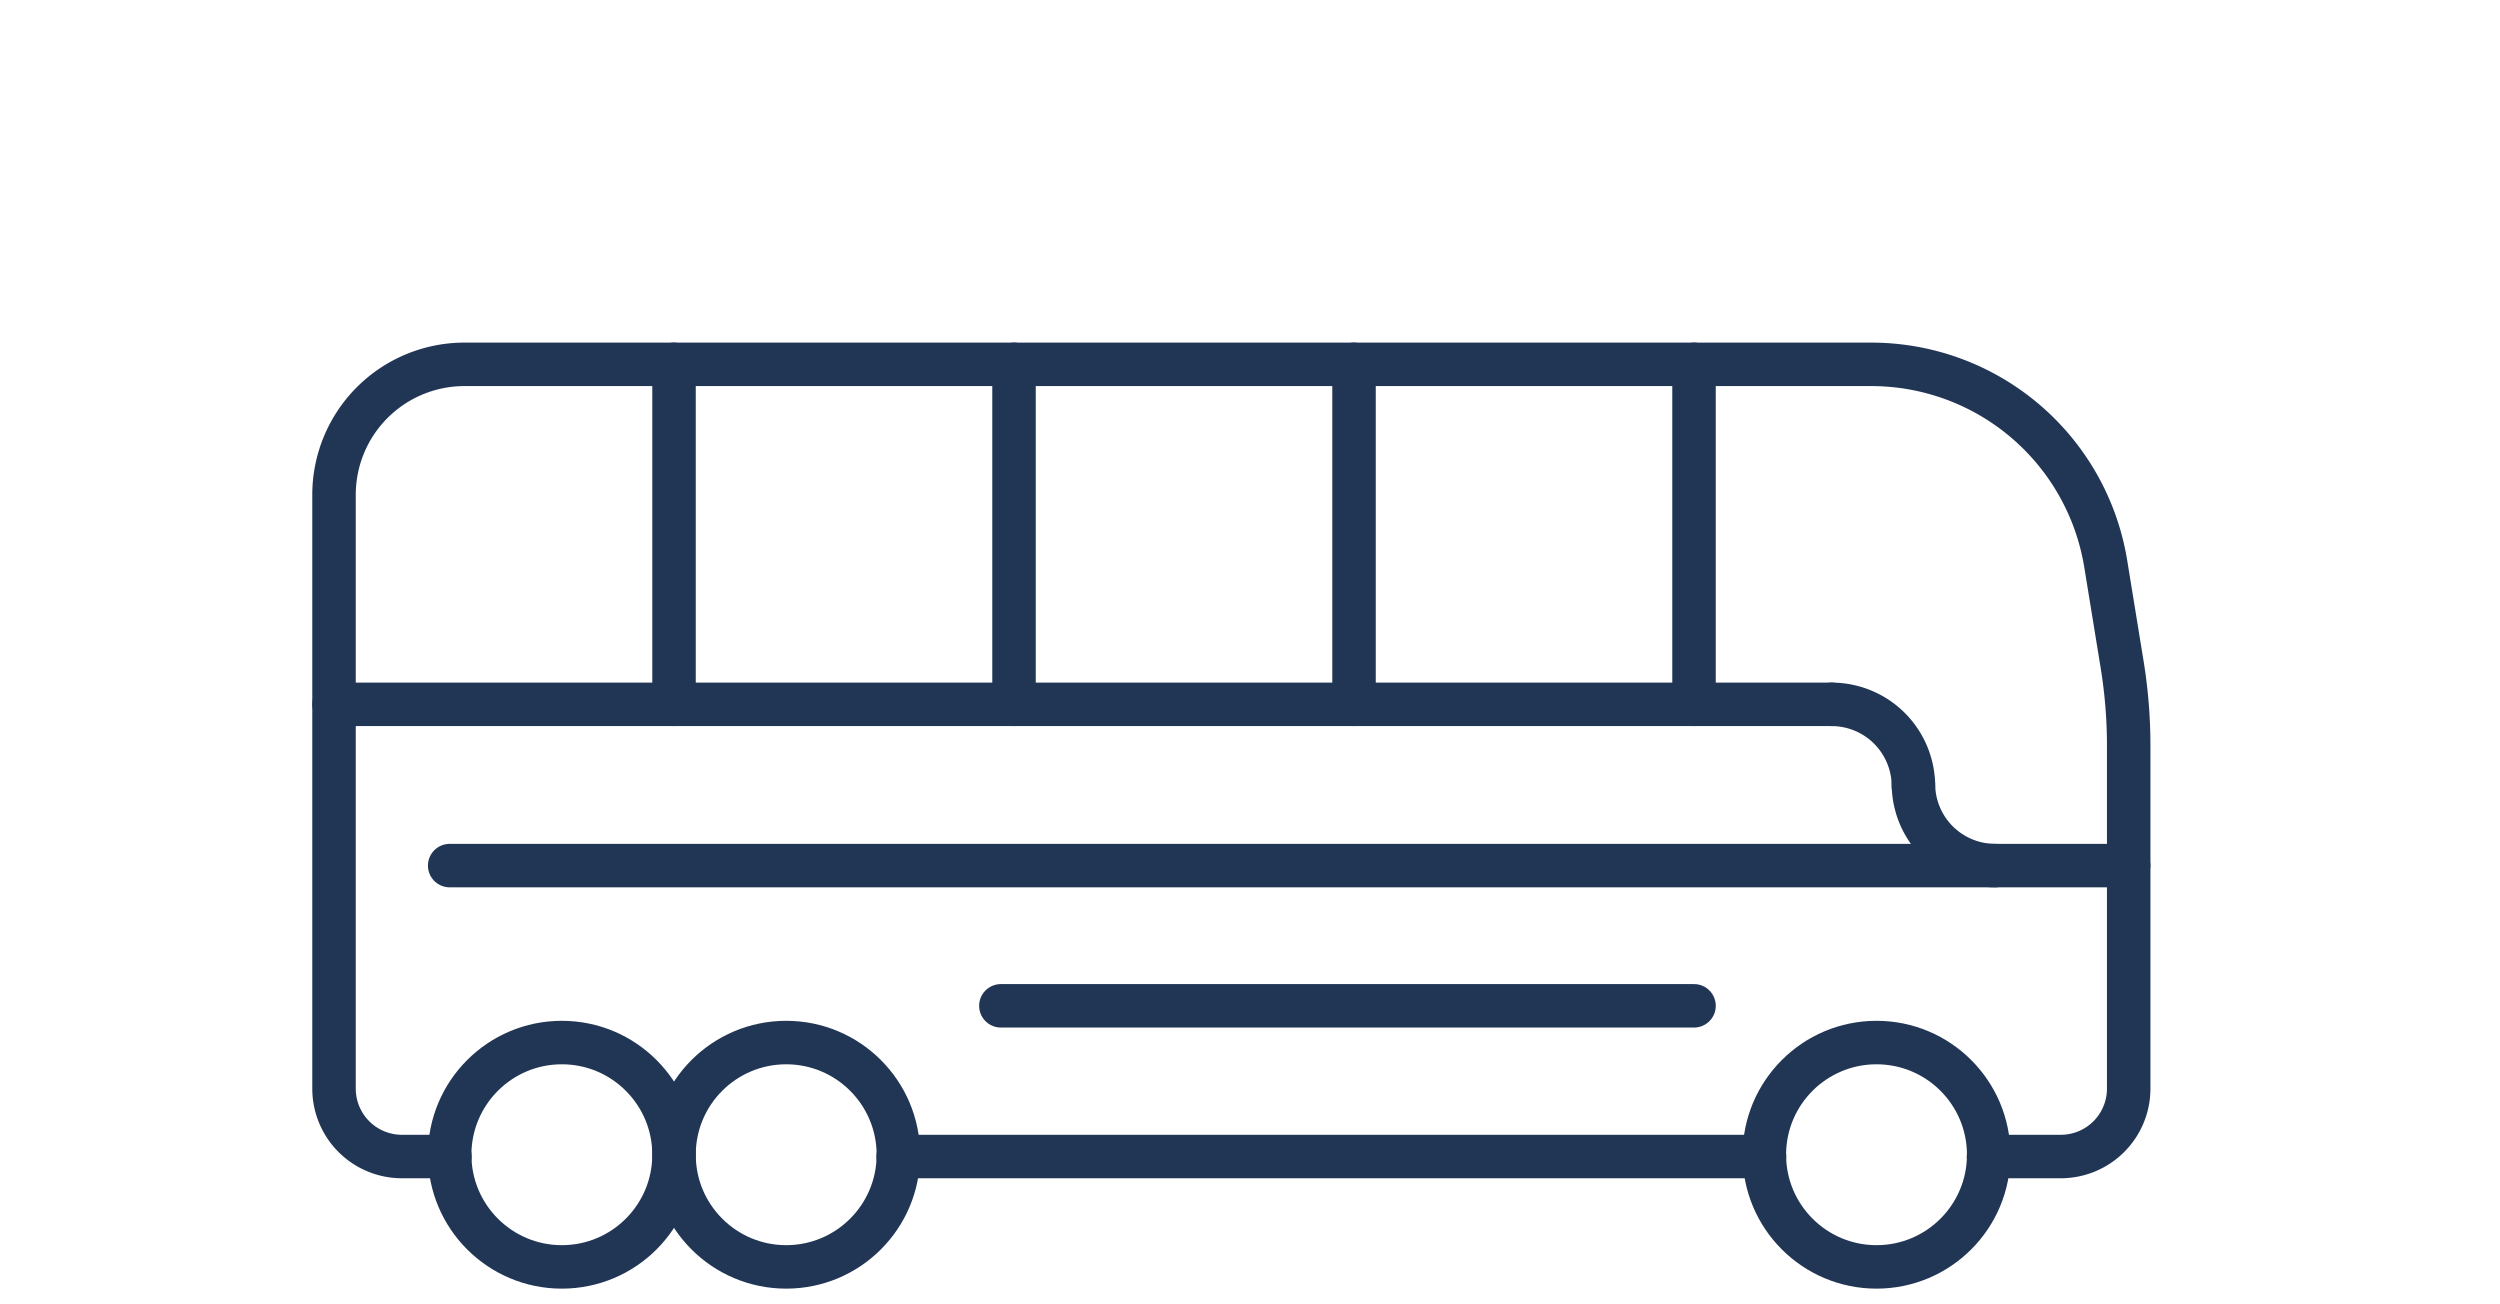
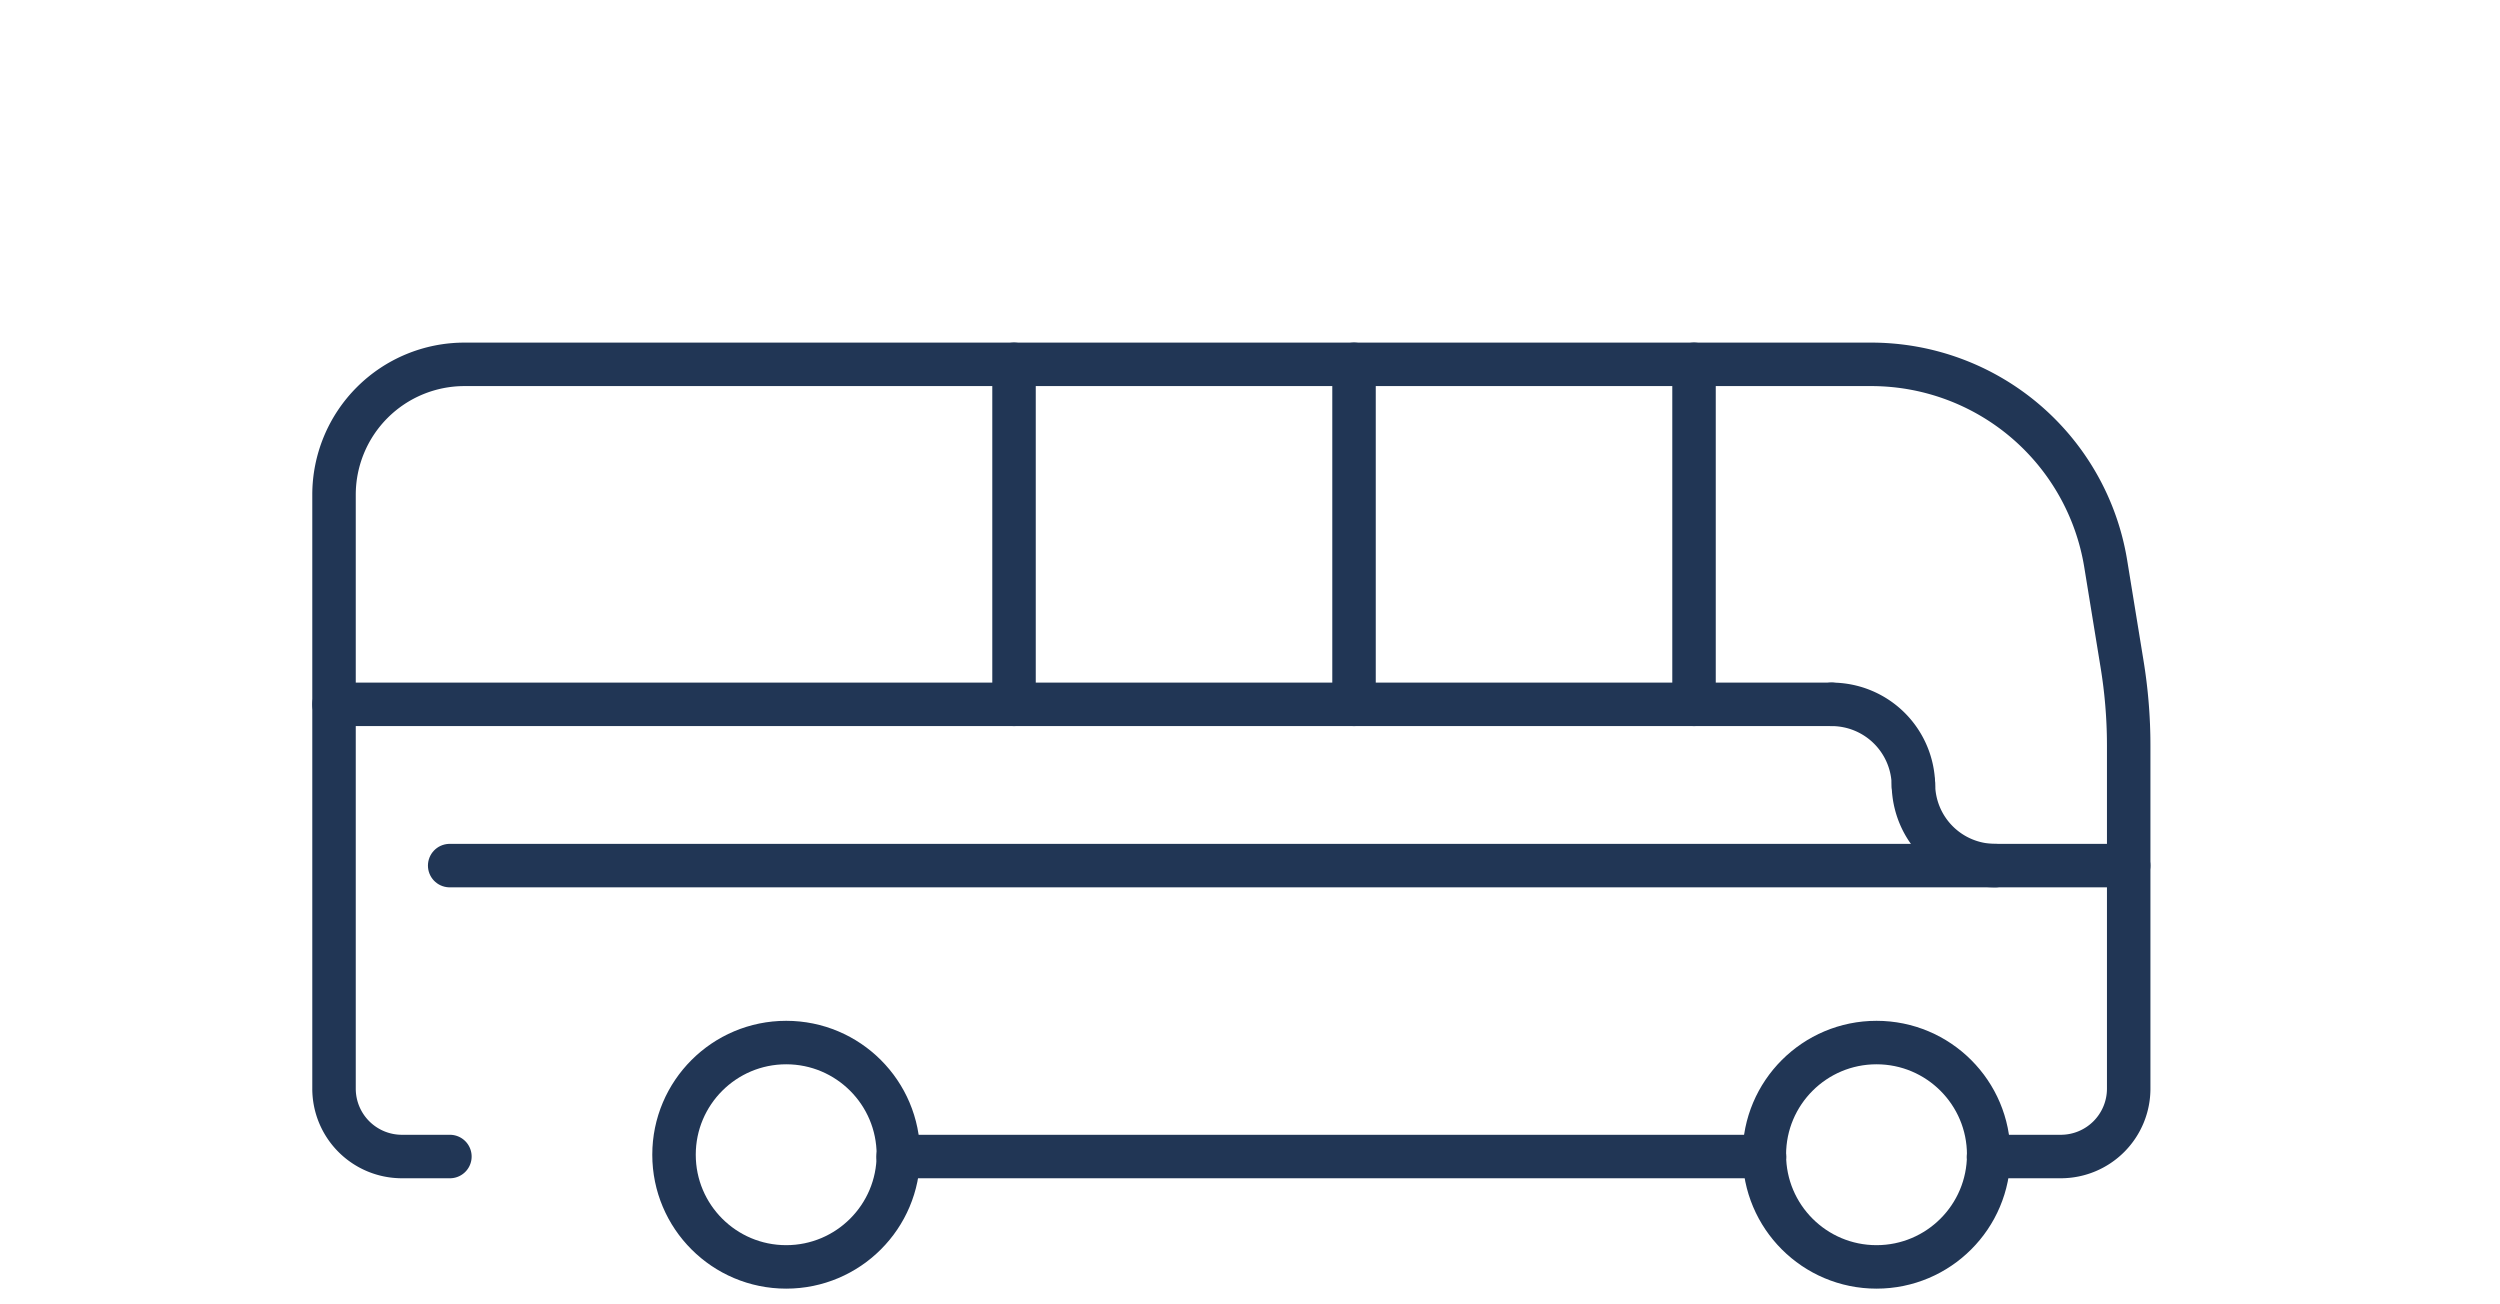
<svg xmlns="http://www.w3.org/2000/svg" width="46" height="24" viewBox="0 0 46 24">
  <g id="Group_145" data-name="Group 145" transform="translate(-10022 -3080)">
    <rect id="Rectangle_1334" data-name="Rectangle 1334" width="46" height="24" transform="translate(10022 3080)" fill="#fff" />
    <g id="Group_104" data-name="Group 104" transform="translate(10028.146 3086.704)">
-       <line id="Line_13" data-name="Line 13" y2="6.256" transform="translate(6.256 0)" fill="none" stroke="#213655" stroke-linecap="round" stroke-miterlimit="10" stroke-width="0.8" />
      <line id="Line_14" data-name="Line 14" y2="6.256" transform="translate(12.512 0)" fill="none" stroke="#213655" stroke-linecap="round" stroke-miterlimit="10" stroke-width="0.8" />
      <line id="Line_15" data-name="Line 15" y2="6.256" transform="translate(18.768 0)" fill="none" stroke="#213655" stroke-linecap="round" stroke-miterlimit="10" stroke-width="0.8" />
      <line id="Line_16" data-name="Line 16" y2="6.256" transform="translate(25.024 0)" fill="none" stroke="#213655" stroke-linecap="round" stroke-miterlimit="10" stroke-width="0.8" />
      <path id="Path_253" data-name="Path 253" d="M238.443,50.53h1.329a1.249,1.249,0,0,0,1.25-1.25V42.972a9.308,9.308,0,0,0-.124-1.515l-.3-1.842a4.372,4.372,0,0,0-4.314-3.661H210.4a2.4,2.4,0,0,0-2.4,2.4V49.28a1.249,1.249,0,0,0,1.25,1.25h.882" transform="translate(-208 -35.954)" fill="none" stroke="#213655" stroke-linecap="round" stroke-miterlimit="10" stroke-width="0.8" />
      <line id="Line_17" data-name="Line 17" x2="15.941" transform="translate(10.38 14.576)" fill="none" stroke="#213655" stroke-linecap="round" stroke-miterlimit="10" stroke-width="0.8" />
-       <circle id="Ellipse_11" data-name="Ellipse 11" cx="2.064" cy="2.064" r="2.064" transform="translate(2.128 12.479)" fill="none" stroke="#213655" stroke-linecap="round" stroke-miterlimit="10" stroke-width="0.8" />
      <circle id="Ellipse_12" data-name="Ellipse 12" cx="2.064" cy="2.064" r="2.064" transform="translate(6.256 12.479)" fill="none" stroke="#213655" stroke-linecap="round" stroke-miterlimit="10" stroke-width="0.8" />
      <circle id="Ellipse_13" data-name="Ellipse 13" cx="2.064" cy="2.064" r="2.064" transform="translate(26.318 12.479)" fill="none" stroke="#213655" stroke-linecap="round" stroke-miterlimit="10" stroke-width="0.8" />
      <line id="Line_18" data-name="Line 18" x2="30.893" transform="translate(2.128 9.223)" fill="none" stroke="#213655" stroke-linecap="round" stroke-miterlimit="10" stroke-width="0.8" />
-       <line id="Line_19" data-name="Line 19" x2="12.754" transform="translate(12.27 11.803)" fill="none" stroke="#213655" stroke-linecap="round" stroke-miterlimit="10" stroke-width="0.8" />
      <g id="Group_103" data-name="Group 103" transform="translate(27.555 6.256)">
        <path id="Path_254" data-name="Path 254" d="M236.209,43.522a1.506,1.506,0,0,0-1.506-1.506" transform="translate(-234.703 -42.016)" fill="none" stroke="#213655" stroke-linecap="round" stroke-miterlimit="10" stroke-width="0.8" />
        <path id="Path_255" data-name="Path 255" d="M236.162,43.432a1.505,1.505,0,0,0,1.506,1.506" transform="translate(-234.656 -41.971)" fill="none" stroke="#213655" stroke-linecap="round" stroke-miterlimit="10" stroke-width="0.8" />
      </g>
      <line id="Line_20" data-name="Line 20" x1="27.556" transform="translate(0 6.256)" fill="none" stroke="#213655" stroke-linecap="round" stroke-miterlimit="10" stroke-width="0.8" />
    </g>
  </g>
</svg>